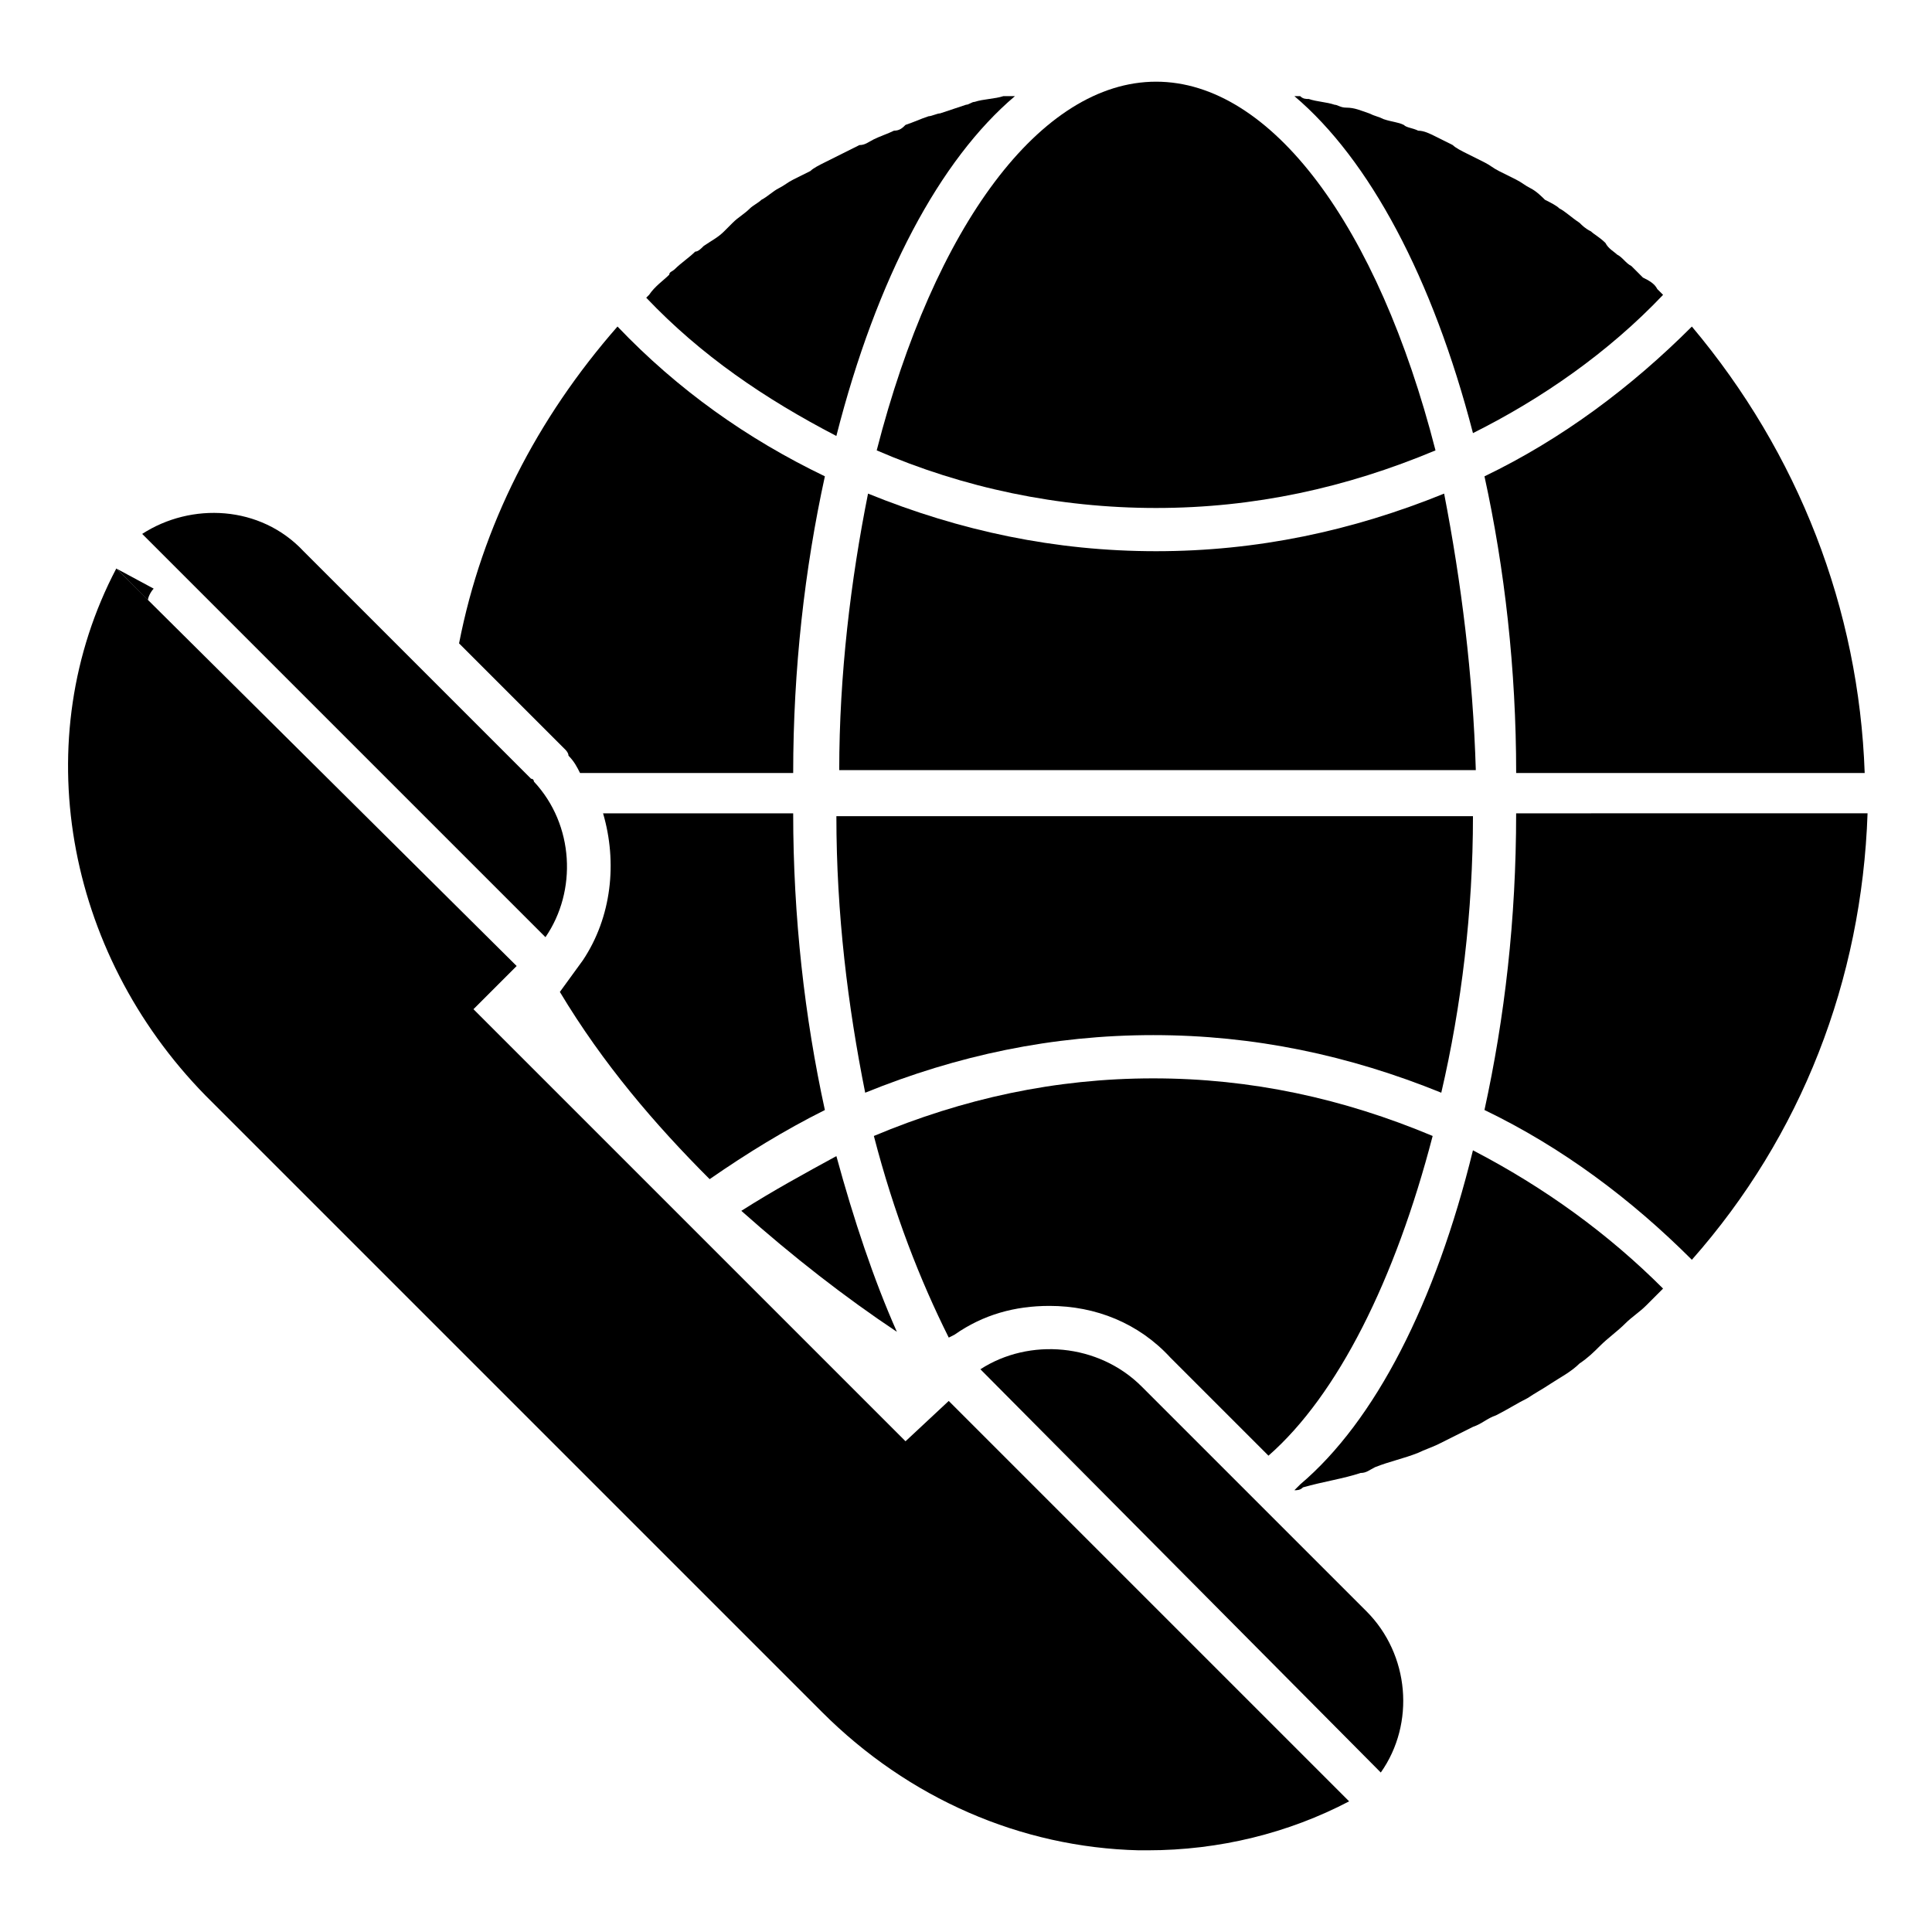
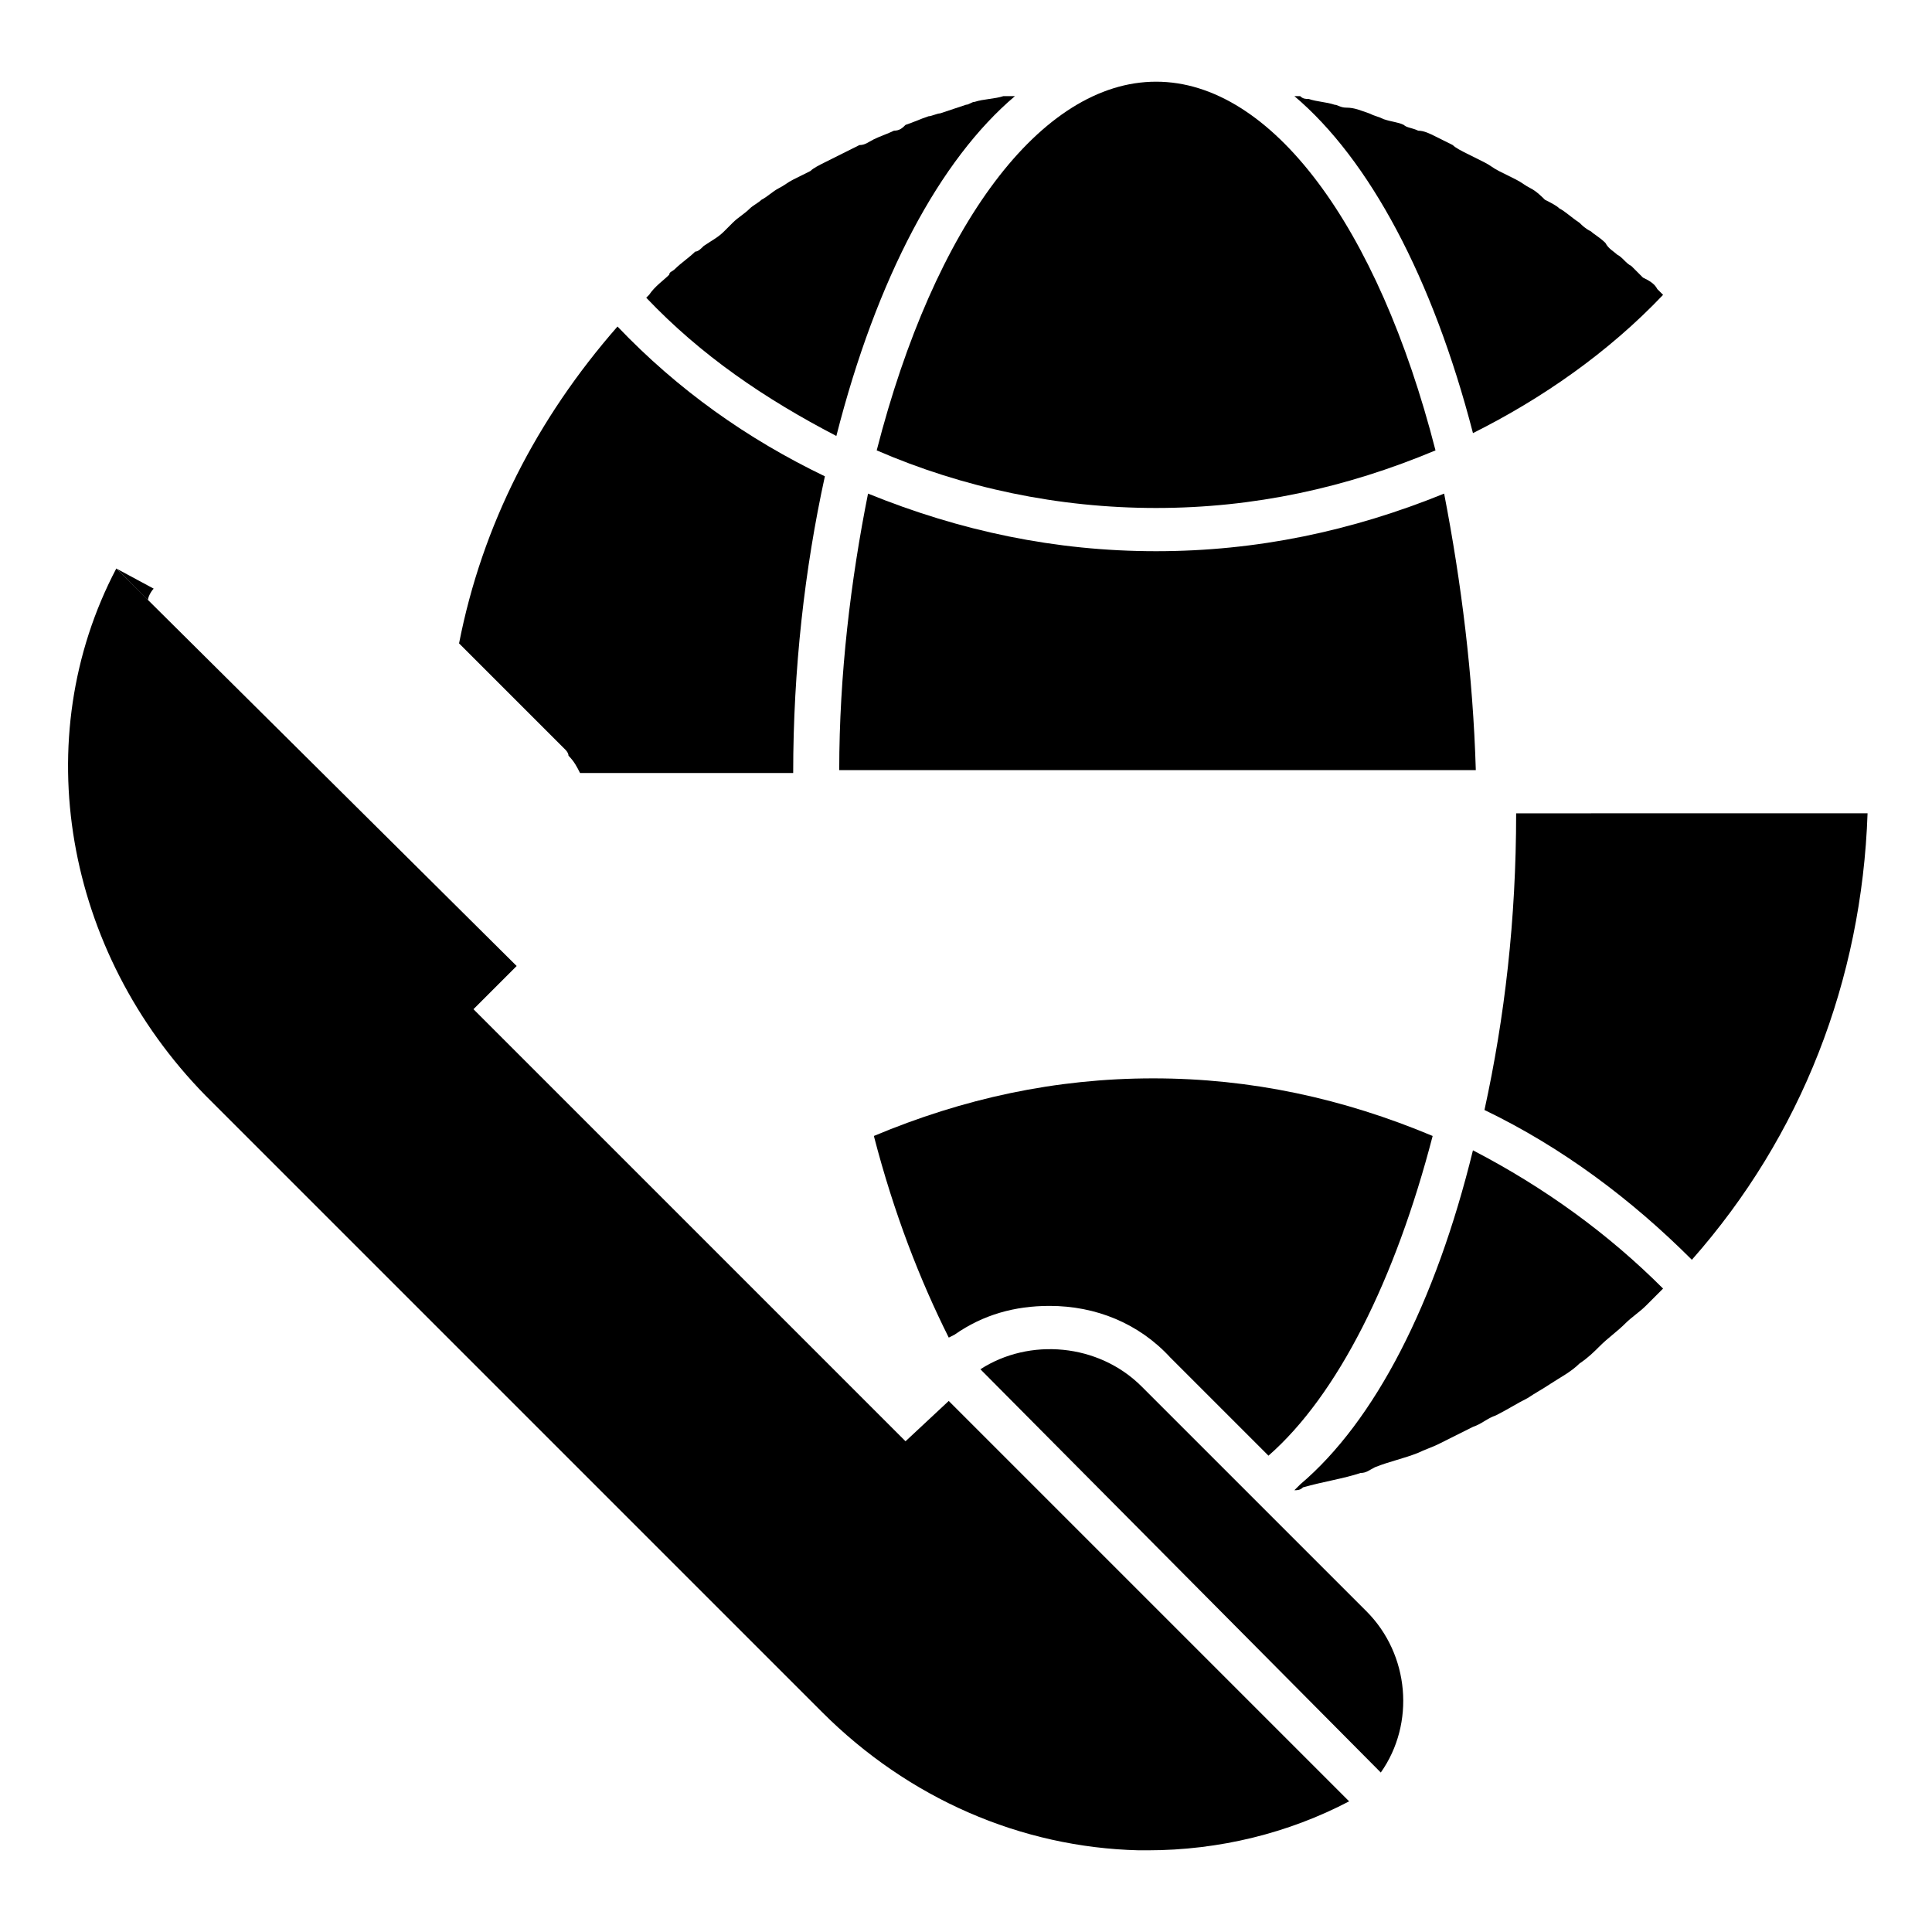
<svg xmlns="http://www.w3.org/2000/svg" fill="#000000" width="800px" height="800px" version="1.1" viewBox="144 144 512 512">
  <g>
-     <path d="m292.37 406.87c11.449 19.082 25.191 35.113 39.695 49.617 9.922-6.871 19.848-12.977 30.535-18.32-5.344-24.426-8.398-51.145-8.398-78.625h-50.383c3.816 12.977 2.289 27.48-5.344 38.93z" />
    <path d="m294.66 344.27c1.527 1.527 2.289 3.055 3.055 4.582h56.488c0-27.48 3.055-54.199 8.398-78.625-20.609-9.922-38.93-22.902-54.961-39.695-21.375 24.426-35.879 52.672-41.984 83.969l28.242 28.242s0.762 0.766 0.762 1.527z" />
-     <path d="m365.65 450.38c-8.398 4.582-16.793 9.16-25.191 14.504 13.742 12.215 27.48 22.902 41.223 32.062-6.109-13.742-11.453-29.773-16.031-46.566z" />
    <path d="m412.98 169.47h-1.527-1.527c-2.289 0.762-5.344 0.762-7.633 1.527-0.762 0-1.527 0.762-2.289 0.762-2.289 0.762-4.582 1.527-6.871 2.289-0.762 0-2.289 0.762-3.055 0.762-2.289 0.762-3.816 1.527-6.106 2.289-0.766 0.766-1.527 1.531-3.055 1.531-1.527 0.762-3.816 1.527-5.344 2.289-1.527 0.762-2.289 1.527-3.816 1.527-1.527 0.762-3.055 1.527-4.582 2.289s-3.055 1.527-4.582 2.289c-1.527 0.762-3.055 1.527-3.816 2.289-1.527 0.762-3.055 1.527-4.582 2.289-1.527 0.762-2.289 1.527-3.816 2.289s-3.055 2.289-4.582 3.055c-0.762 0.762-2.289 1.527-3.055 2.289-1.527 1.527-3.055 2.289-4.582 3.816-0.762 0.762-1.527 1.527-2.289 2.289-1.527 1.527-3.055 2.289-5.344 3.816-0.762 0.762-1.527 1.527-2.289 1.527-1.527 1.527-3.816 3.055-5.344 4.582-0.762 0.762-1.527 0.762-1.527 1.527-1.527 1.527-3.816 3.055-5.344 5.344l-0.762 0.762c14.504 15.266 31.297 26.719 50.383 36.641 10.695-41.98 27.488-73.277 47.336-90.07z" />
    <path d="m450.38 278.62c25.953 0 50.383-5.344 74.043-15.266-15.266-59.543-43.512-97.707-74.043-97.707-30.535 0-58.777 38.168-74.043 97.707 22.898 9.922 48.09 15.266 74.043 15.266z" />
    <path d="m396.95 497.71c7.633-5.344 16.031-7.633 25.191-7.633 12.215 0 23.664 4.582 32.062 13.742l25.953 25.953c18.32-16.031 33.586-46.562 43.512-84.73-23.664-9.922-48.09-15.266-74.043-15.266s-50.383 5.344-74.043 15.266c5.344 20.609 12.215 38.168 19.848 53.434z" />
-     <path d="m534.35 360.3h-168.7c0 25.953 3.055 50.383 7.633 73.281 24.426-9.922 49.617-15.266 76.336-15.266s51.906 5.344 76.336 15.266c5.34-22.902 8.395-48.09 8.395-73.281z" />
    <path d="m526.71 274.81c-24.426 9.922-49.617 15.266-76.336 15.266s-51.906-5.344-76.336-15.266c-4.582 22.902-7.633 48.09-7.633 73.281h168.7c-0.762-25.191-3.816-49.617-8.395-73.281z" />
    <path d="m488.55 537.4c-0.762 0.762-0.762 0.762-1.527 1.527 0.762 0 1.527 0 2.289-0.762 5.344-1.527 10.688-2.289 15.266-3.816 1.527 0 2.289-0.762 3.816-1.527 3.816-1.527 7.633-2.289 11.449-3.816 1.527-0.762 3.816-1.527 5.344-2.289 3.055-1.527 6.106-3.055 9.16-4.582 2.289-0.762 3.816-2.289 6.106-3.055 3.055-1.527 5.344-3.055 8.398-4.582 2.289-1.527 3.816-2.289 6.106-3.816s5.344-3.055 7.633-5.344c2.289-1.527 3.816-3.055 5.344-4.582 2.289-2.289 4.582-3.816 6.871-6.106 1.527-1.527 3.816-3.055 5.344-4.582 1.527-1.527 3.055-3.055 4.582-4.582-14.504-14.504-31.297-26.719-50.383-36.641-9.918 40.461-25.949 71.762-45.797 88.555z" />
    <path d="m534.35 258.78c18.32-9.16 35.879-21.375 50.383-36.641l-1.527-1.527c-0.762-1.527-2.289-2.289-3.816-3.055l-3.055-3.055c-1.527-0.762-2.289-2.289-3.816-3.055-0.762-0.762-2.289-1.527-3.055-3.055-1.527-1.527-3.055-2.289-3.816-3.055-1.527-0.762-2.289-1.527-3.055-2.289-2.289-1.52-3.816-3.047-5.34-3.809-0.762-0.762-2.289-1.527-3.816-2.289-0.766-0.766-2.293-2.293-3.82-3.055-1.527-0.762-2.289-1.527-3.816-2.289s-3.055-1.527-4.582-2.289c-1.527-0.762-2.289-1.527-3.816-2.289-1.527-0.762-3.055-1.527-4.582-2.289s-3.055-1.527-3.816-2.289c-1.527-0.762-3.055-1.527-4.582-2.289-1.527-0.762-3.055-1.527-4.582-1.527-1.527-0.762-3.055-0.762-3.816-1.527-1.527-0.762-3.055-0.762-5.344-1.527-1.527-0.762-2.289-0.762-3.816-1.527-2.289-0.762-3.816-1.527-6.106-1.527-1.527 0-2.289-0.762-3.055-0.762-2.281-0.766-4.574-0.766-6.863-1.531-0.762 0-1.527 0-2.289-0.762h-1.527c19.848 16.793 36.641 48.09 47.328 89.309z" />
    <path d="m537.4 438.16c20.609 9.922 38.93 23.664 54.961 39.695 29.008-32.824 45.039-74.043 46.562-118.32l-93.129 0.004c0 28.242-3.051 54.195-8.395 78.621z" />
-     <path d="m545.8 348.86h92.363c-1.527-43.512-17.559-84.73-45.801-118.32-16.031 16.031-34.352 29.77-54.961 39.695 5.348 24.426 8.398 51.145 8.398 78.625z" />
-     <path d="m285.5 351.14s0-0.762-0.762-0.762l-60.305-60.305c-11.453-12.215-29.773-12.98-42.75-4.582l106.87 106.87c8.398-12.211 7.637-29.77-3.051-41.219z" />
    <path d="m184.73 300-9.922-5.344 8.398 8.398c-0.004-0.766 0.762-2.293 1.523-3.055z" />
    <path d="m383.97 525.95-114.5-114.5 11.449-11.449-106.1-105.34c-23.664 45.039-13.742 101.52 23.664 139.69l163.36 163.36c22.902 22.902 52.672 35.879 83.969 36.641h2.289c19.082 0 37.402-4.582 53.434-12.977l-106.11-106.11z" />
    <path d="m446.56 511.45c-11.449-11.449-29.77-12.977-42.746-4.582l106.11 106.87c9.16-12.977 7.633-31.297-3.816-42.746z" />
  </g>
</svg>